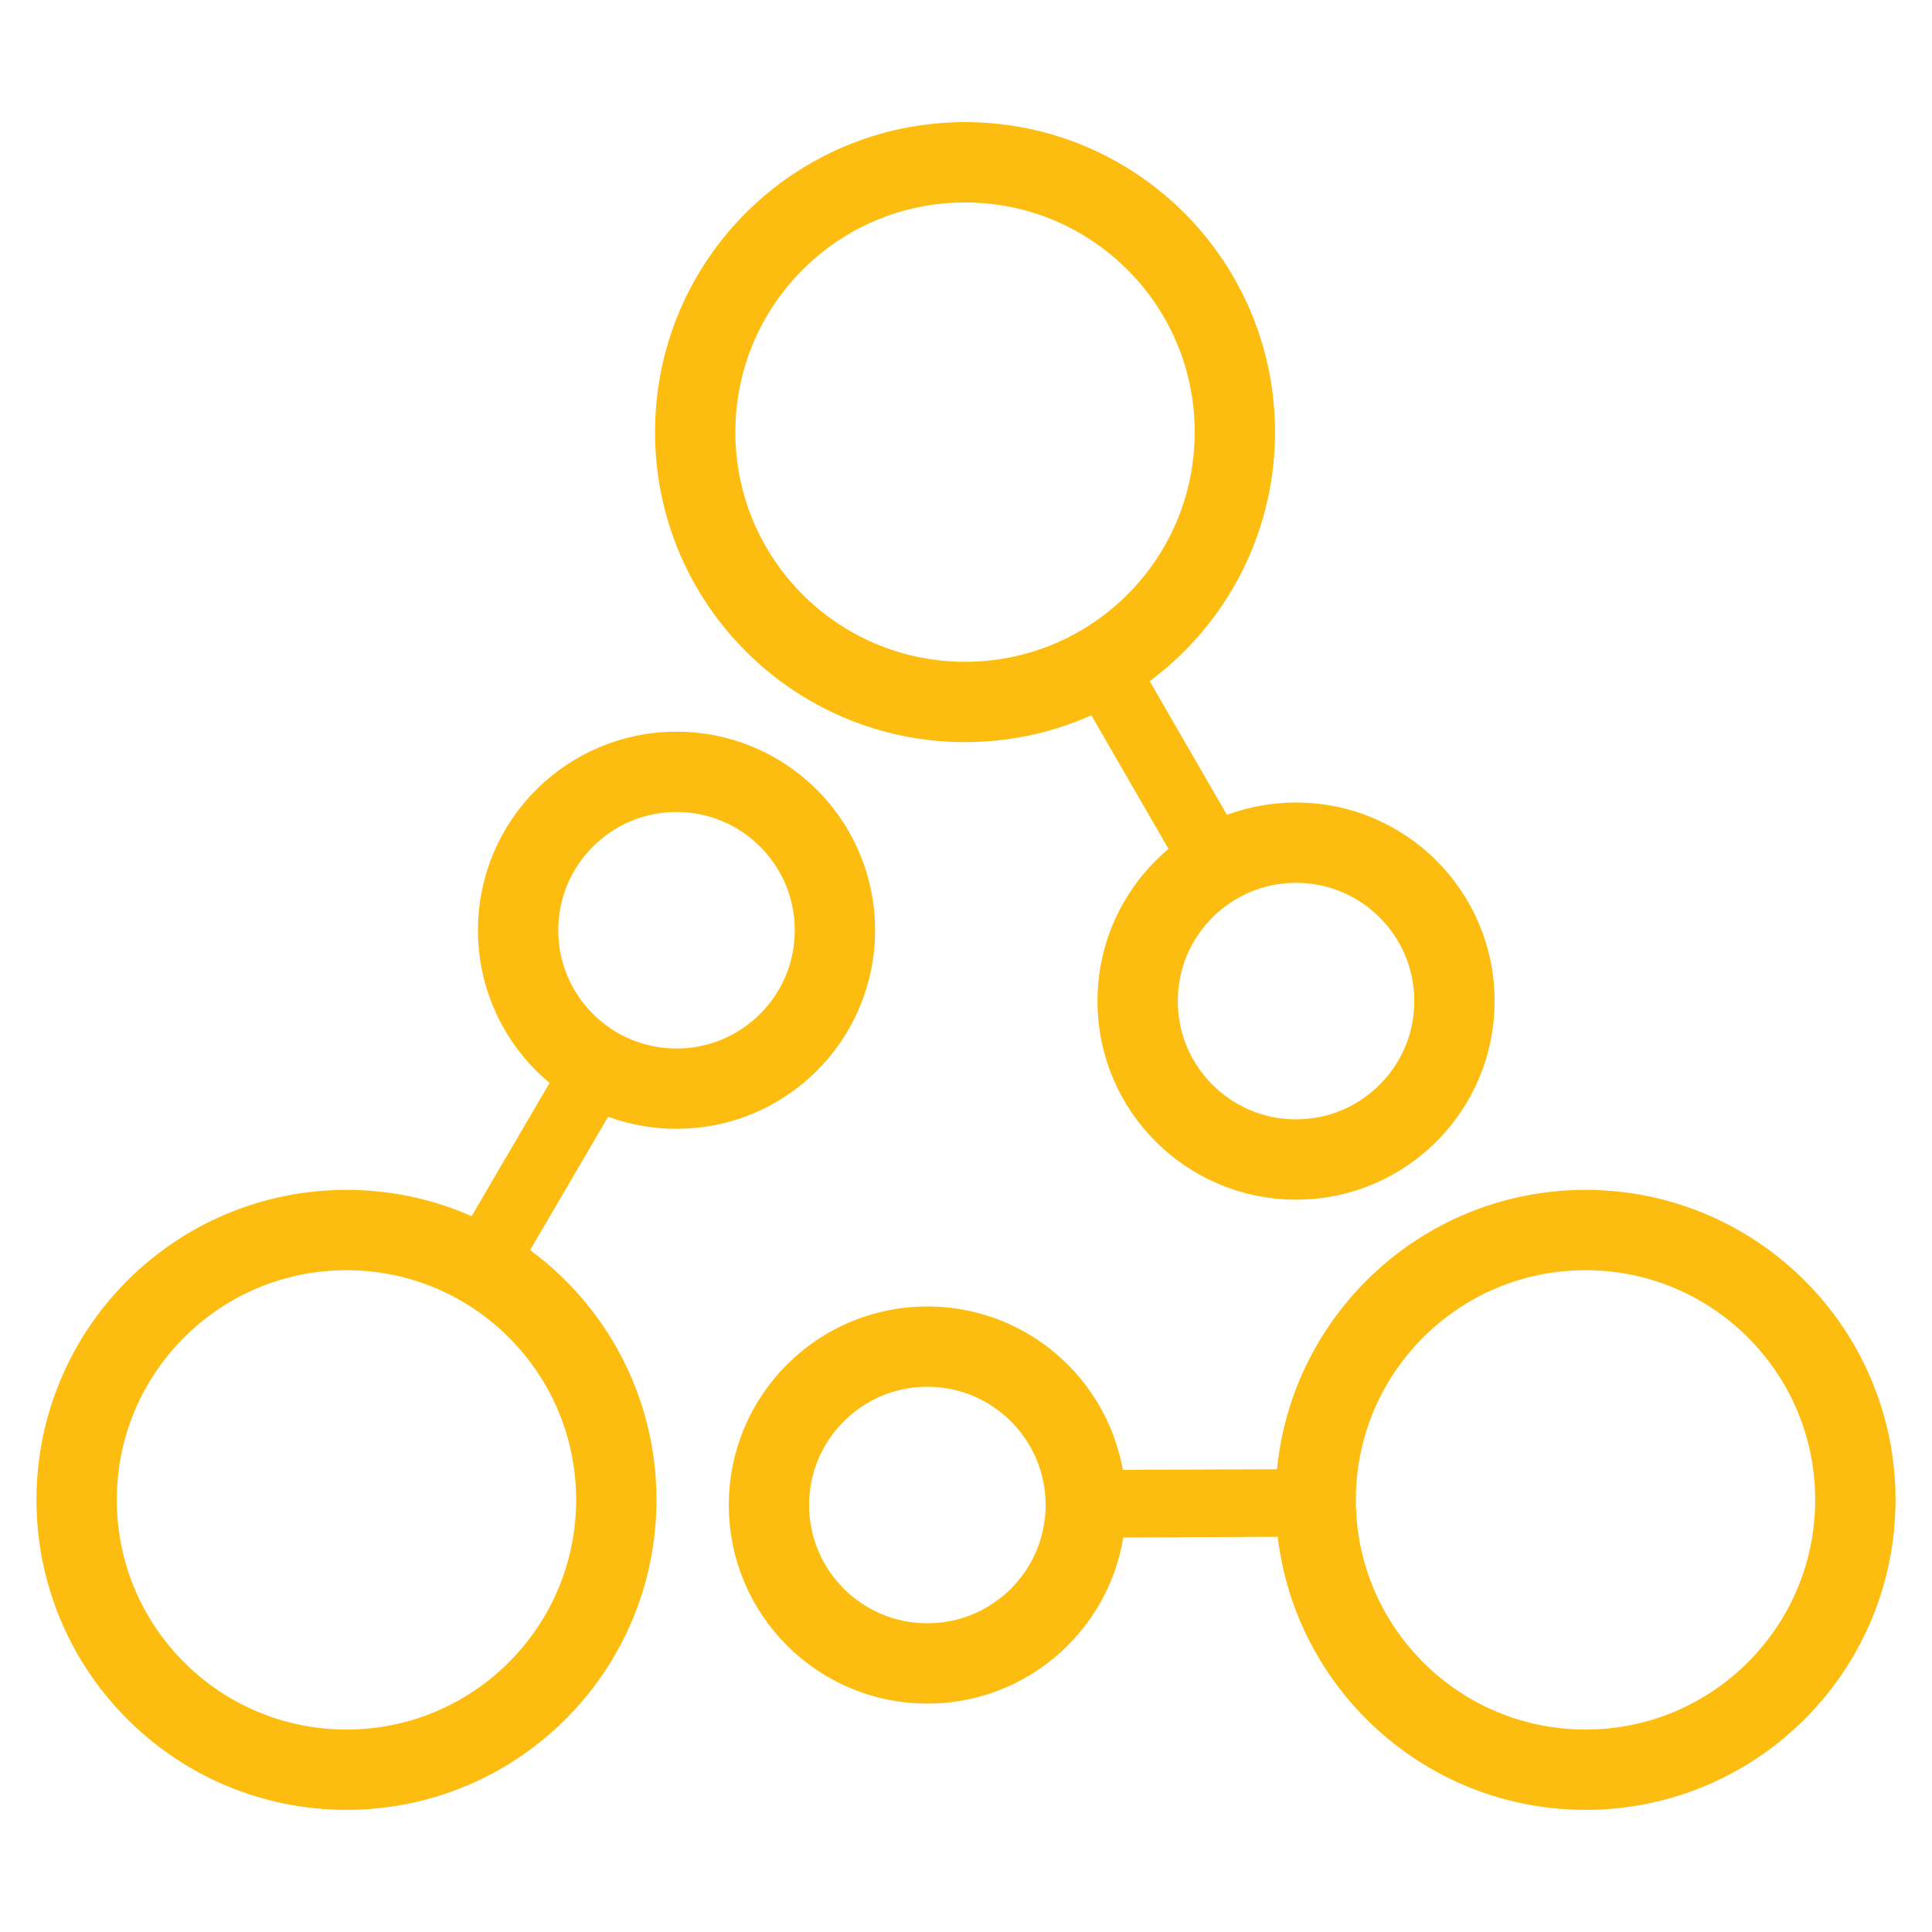
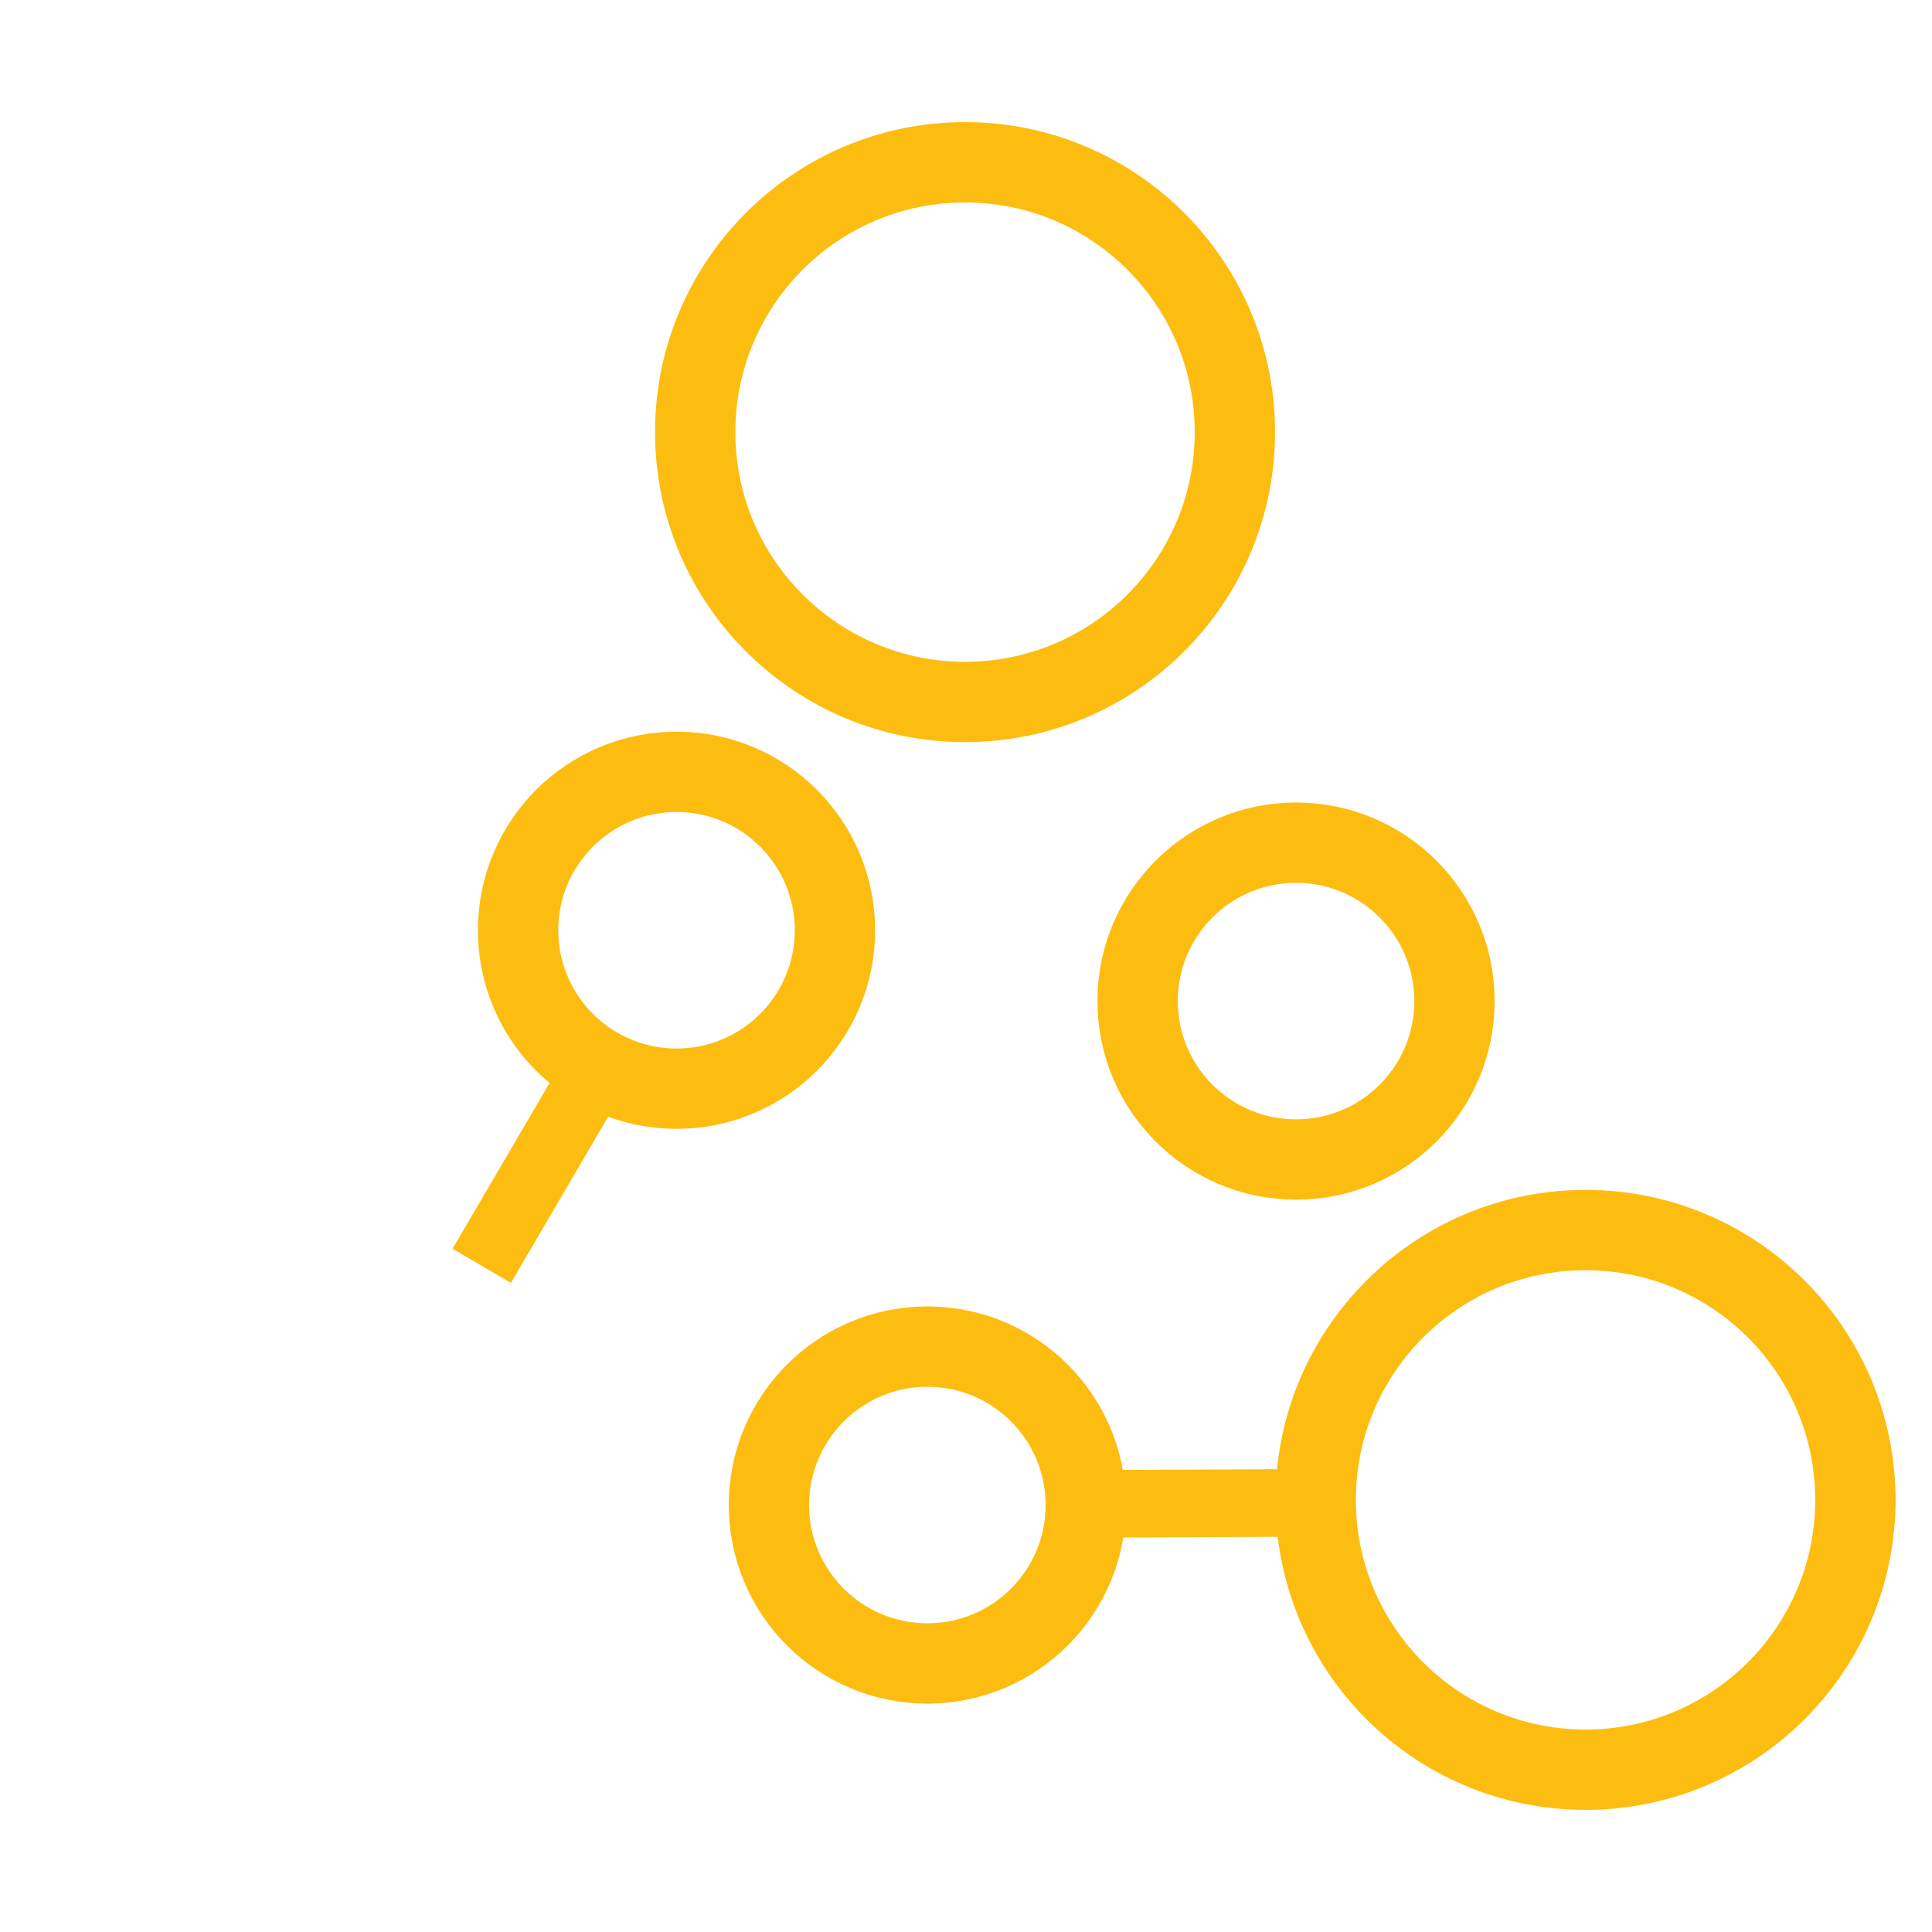
<svg xmlns="http://www.w3.org/2000/svg" version="1.1" id="Layer_1" x="0px" y="0px" viewBox="0 0 60 60" style="enable-background:new 0 0 60 60;" xml:space="preserve">
  <style type="text/css">
	.st0{fill:none;stroke:#FDBD10;stroke-width:2.495;stroke-miterlimit:10;}
	.st1{fill:#FDBD10;}
</style>
  <g>
    <g>
      <circle class="st0" cx="29.97" cy="13.42" r="8.38" />
      <circle class="st0" cx="40.25" cy="31.09" r="4.92" />
-       <rect x="34.89" y="20.19" transform="matrix(0.866 -0.5 0.5 0.866 -7.013 21.142)" class="st1" width="2.1" height="6.93" />
    </g>
    <g>
      <circle class="st0" cx="49.24" cy="46.58" r="8.38" />
      <circle class="st0" cx="28.8" cy="46.74" r="4.92" />
      <rect x="36.34" y="43.22" transform="matrix(4.327308e-03 1 -1 4.327308e-03 83.913 9.095)" class="st1" width="2.1" height="6.93" />
    </g>
    <g>
-       <circle class="st0" cx="10.76" cy="46.58" r="8.38" />
      <circle class="st0" cx="21.01" cy="28.89" r="4.92" />
      <rect x="15.64" y="32.85" transform="matrix(-0.863 -0.505 0.505 -0.863 12.775 76.089)" class="st1" width="2.1" height="6.93" />
    </g>
  </g>
</svg>